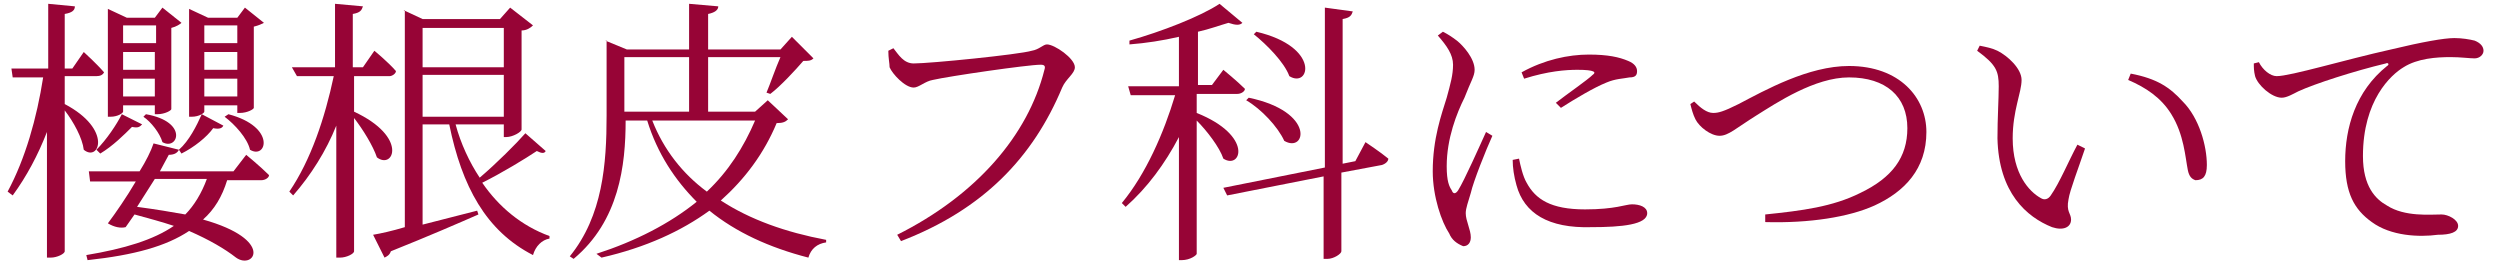
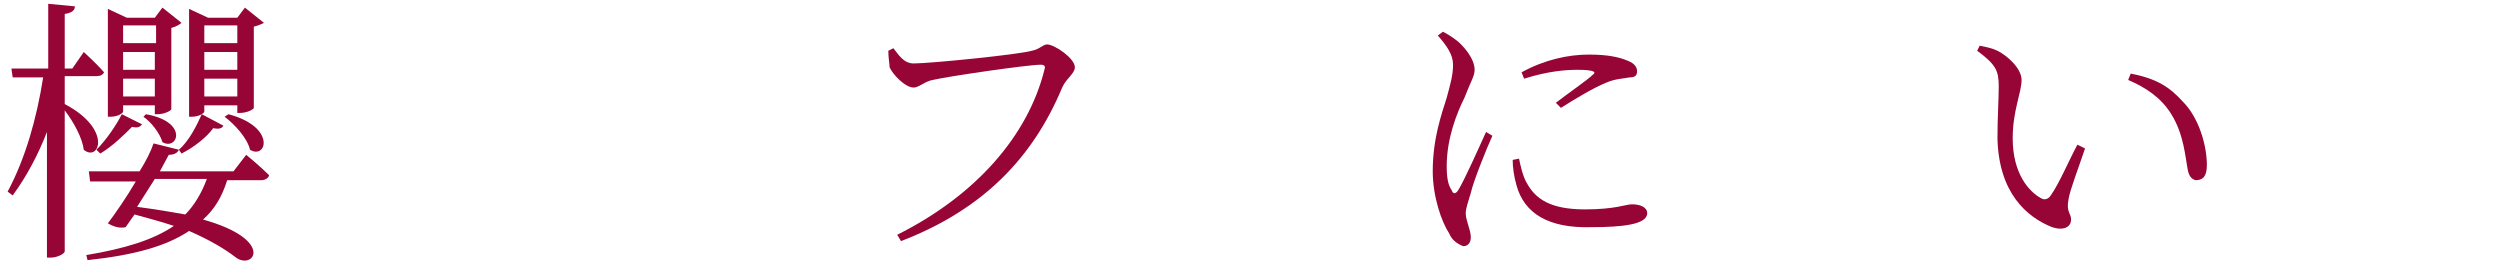
<svg xmlns="http://www.w3.org/2000/svg" version="1.1" id="レイヤー_1" x="0px" y="0px" viewBox="0 0 197 22" style="enable-background:new 0 0 197 22;" xml:space="preserve">
  <style type="text/css">
	.st0{fill:#970436;}
</style>
  <g>
    <g>
      <path class="st0" d="M5.9,0.5c0,0.3-0.2,0.5-0.8,0.6v4.3h0.6l0.9-1.3c0,0,1,0.9,1.6,1.6C8.1,5.9,7.9,6,7.6,6H5.1v2.2    c3.8,2,2.7,4.6,1.5,3.6c-0.1-0.9-0.8-2.2-1.5-3.1v11.1c0,0.2-0.6,0.5-1.1,0.5H3.7v-9.9C3,12.2,2.1,13.9,1,15.4l-0.4-0.3    c1.4-2.6,2.3-5.8,2.8-9H1L0.9,5.4h2.9V0.3L5.9,0.5z M17.6,9.9c-0.1,0.2-0.3,0.3-0.8,0.2c-0.5,0.7-1.5,1.5-2.5,2l-0.2-0.3    c-0.1,0.2-0.3,0.4-0.8,0.4l-0.7,1.3h5.8l1-1.3c0,0,1.1,0.9,1.8,1.6c0,0.2-0.3,0.4-0.6,0.4h-2.7c-0.4,1.3-1,2.3-1.9,3.1    c5.7,1.6,4,4,2.6,3c-0.9-0.7-2.1-1.4-3.7-2.1c-1.8,1.2-4.3,1.9-8,2.3l-0.1-0.4c3-0.5,5.3-1.2,6.9-2.3c-0.9-0.3-2-0.6-3.1-0.9    l-0.7,1c-0.4,0.1-0.9,0-1.4-0.3c0.6-0.8,1.5-2.1,2.2-3.3H7.1L7,13.5h4c0.5-0.8,0.9-1.6,1.1-2.2l2,0.5c0.8-0.7,1.4-1.9,1.8-2.8    L17.6,9.9z M11.2,9.8c-0.2,0.2-0.3,0.3-0.8,0.2c-0.6,0.6-1.5,1.5-2.5,2.1l-0.3-0.3c0.8-0.8,1.6-2,2-2.8L11.2,9.8z M8.5,0.7L10,1.4    h2.2l0.6-0.8l1.5,1.2c-0.1,0.1-0.4,0.3-0.8,0.4v6.4c0,0.1-0.5,0.4-1.1,0.4h-0.2V8.3H9.7v0.5c0,0.1-0.4,0.4-1,0.4H8.5V1.4V0.7z     M12.3,3.4V2H9.7v1.4H12.3z M9.7,5.5h2.5V4.1H9.7V5.5z M9.7,7.6h2.5V6.2H9.7V7.6z M10.8,16.3c1.5,0.2,2.7,0.4,3.8,0.6    c0.7-0.7,1.3-1.7,1.7-2.8h-4.1L10.8,16.3z M12.8,11.2c-0.2-0.7-0.9-1.6-1.5-2L11.5,9C14.9,9.6,14,11.9,12.8,11.2z M14.9,0.7    l1.5,0.7h2.3l0.6-0.8l1.5,1.2C20.6,1.9,20.4,2,20,2.1v6.4c0,0.1-0.5,0.4-1.1,0.4h-0.2V8.3h-2.6v0.5c0,0.1-0.4,0.4-1,0.4h-0.2V1.4    V0.7z M18.7,3.4V2h-2.6v1.4H18.7z M16.1,5.5h2.6V4.1h-2.6V5.5z M16.1,7.6h2.6V6.2h-2.6V7.6z M19.7,11.8c-0.2-0.9-1.2-2-2-2.6L18,9    C21.8,10,21,12.6,19.7,11.8z" />
-       <path class="st0" d="M28.6,0.5c-0.1,0.3-0.2,0.5-0.8,0.6v4.2h0.8l0.9-1.3c0,0,1.1,0.9,1.7,1.6c0,0.2-0.3,0.4-0.5,0.4h-2.8v2.8    c4.3,2,3.1,4.6,1.8,3.6c-0.3-0.9-1.1-2.2-1.8-3.1v10.5c0,0.2-0.6,0.5-1.1,0.5h-0.3V9.9c-0.8,2-2,3.9-3.4,5.5l-0.3-0.3    c1.7-2.5,2.8-5.8,3.5-9.1h-2.9L23,5.3h3.4V0.3L28.6,0.5z M31.8,0.8l1.5,0.7h6.1l0.8-0.9L42,2c-0.2,0.2-0.5,0.4-0.9,0.4v7.8    c0,0.2-0.7,0.6-1.2,0.6h-0.2V9.8h-3.8c0.4,1.5,1.1,3,1.9,4.2c1.3-1.1,2.9-2.7,3.6-3.5l1.6,1.4c-0.1,0.2-0.3,0.2-0.7,0    c-0.9,0.6-2.7,1.7-4.3,2.5c1.3,1.9,3.1,3.4,5.3,4.2l0,0.2c-0.6,0.1-1.1,0.6-1.3,1.3c-3.7-1.9-5.6-5.4-6.6-10.3h-2.1v7.9l4.3-1.1    l0.1,0.3c-1.6,0.7-3.9,1.7-6.9,2.9c-0.1,0.3-0.3,0.4-0.5,0.5l-0.9-1.8c0.6-0.1,1.5-0.3,2.5-0.6V1.5V0.8z M39.7,2.2h-6.4v3.1h6.4    V2.2z M33.3,5.9v3.3h6.4V5.9H33.3z" />
-       <path class="st0" d="M47.7,3.2l1.7,0.7h4.9V0.3l2.3,0.2c0,0.3-0.3,0.5-0.8,0.6v2.8h5.7l0.9-1l1.7,1.7c-0.2,0.2-0.4,0.2-0.8,0.2    c-0.6,0.7-1.8,2-2.6,2.6l-0.3-0.1c0.3-0.7,0.7-1.9,1.1-2.8h-5.7v4.3h3.7l1-0.9l1.6,1.5c-0.2,0.2-0.4,0.3-0.9,0.3    c-1,2.4-2.5,4.4-4.4,6.1c2.3,1.5,5.1,2.5,8.3,3.1l0,0.2c-0.7,0.1-1.2,0.5-1.4,1.2c-3.1-0.8-5.7-2-7.8-3.7c-2.2,1.6-5,2.9-8.5,3.7    L47,20c3.1-1,5.8-2.4,7.9-4.1c-1.7-1.7-3.1-3.8-3.9-6.4h-1.7c0,3.5-0.5,7.9-4.1,10.9l-0.3-0.2c2.6-3.2,2.9-7.3,2.9-11.1v-5V3.2z     M54.3,8.8V4.5h-5.1v4.3h2H54.3z M59.5,9.5h-8.1c0.9,2.3,2.4,4.2,4.3,5.6C57.4,13.5,58.6,11.6,59.5,9.5z" />
      <path class="st0" d="M82.3,5.5c0.1-0.3,0-0.4-0.3-0.4c-1,0-7.2,0.9-8.5,1.2c-0.6,0.1-1.1,0.6-1.5,0.6c-0.7,0-1.7-1.1-1.9-1.6    C70.1,5,70,4.6,70,4l0.4-0.2c0.4,0.5,0.8,1.2,1.6,1.2c1.3,0,8.3-0.7,9.3-1c0.6-0.1,0.9-0.5,1.2-0.5c0.6,0,2.2,1.1,2.2,1.8    c0,0.5-0.7,0.9-1,1.6c-2.3,5.5-6.2,9.6-12.7,12.1l-0.3-0.5C76.9,15.4,81,10.7,82.3,5.5z" />
-       <path class="st0" d="M97.9,1.8c-0.2,0.2-0.5,0.2-1.1,0c-0.7,0.2-1.5,0.5-2.4,0.7v4.2h1.1l0.9-1.2c0,0,1.1,0.9,1.7,1.5    c0,0.2-0.3,0.4-0.6,0.4h-3.2v1.5c4.5,1.8,3.5,4.5,2.1,3.6c-0.3-0.9-1.3-2.2-2.1-3v10.5c0,0.1-0.5,0.5-1.2,0.5h-0.2v-9.7    c-1.1,2.1-2.5,4-4.2,5.5l-0.3-0.3c1.9-2.3,3.3-5.5,4.2-8.5h-3.5l-0.2-0.7h4V2.9c-1.3,0.3-2.6,0.5-3.9,0.6L89,3.2    c2.5-0.7,5.6-1.9,7.1-2.9L97.9,1.8z M104.4,13.2V0.6l2.2,0.3c-0.1,0.3-0.2,0.5-0.8,0.6v11.4l1-0.2l0.8-1.5c0,0,1.2,0.8,1.8,1.3    c0,0.2-0.2,0.4-0.5,0.5l-3.2,0.6v6.2c0,0.2-0.6,0.6-1.1,0.6h-0.3v-6.5l-7.6,1.5l-0.3-0.6L104.4,13.2z M101.2,11.1    c-0.5-1.1-1.8-2.5-3-3.2l0.2-0.2C103.7,8.8,102.9,12.1,101.2,11.1z M101.6,6c-0.4-1.1-1.8-2.5-2.8-3.3L99,2.5    C104.1,3.7,103.2,7,101.6,6z" />
      <path class="st0" d="M114.2,18.4c-0.6-0.9-1.3-2.9-1.3-4.9c0-2.6,0.7-4.5,1.1-5.8c0.3-1.1,0.5-1.8,0.5-2.6c0-0.8-0.5-1.5-1.2-2.3    l0.4-0.3c0.4,0.2,0.7,0.4,1.1,0.7c0.5,0.4,1.4,1.4,1.4,2.3c0,0.5-0.3,0.9-0.8,2.2c-0.6,1.2-1.4,3.2-1.4,5.4c0,1.2,0.2,1.6,0.4,1.9    c0.1,0.3,0.3,0.3,0.5,0c0.5-0.8,1.7-3.5,2.2-4.6l0.5,0.3c-0.5,1.1-1.5,3.6-1.7,4.5c-0.2,0.7-0.4,1.2-0.4,1.6    c0,0.6,0.4,1.3,0.4,1.9c0,0.4-0.2,0.7-0.6,0.7C114.8,19.2,114.4,18.9,114.2,18.4z M119.5,14.6c-0.2-0.7-0.3-1.4-0.3-2l0.5-0.1    c0.1,0.5,0.3,1.4,0.6,1.9c0.7,1.3,1.9,2.1,4.6,2.1c2.4,0,3.2-0.4,3.7-0.4c0.6,0,1.2,0.2,1.2,0.7c0,0.9-2,1.1-4.4,1.1    C122,18,120.1,16.8,119.5,14.6z M125.5,5.9c0.3-0.2,0.2-0.4-1.2-0.4c-0.9,0-2.3,0.1-4.2,0.7l-0.2-0.5c1.8-1,3.7-1.4,5.3-1.4    c1.5,0,2.4,0.2,3.1,0.5c0.5,0.2,0.7,0.5,0.7,0.8c0,0.3-0.1,0.5-0.6,0.5c-0.5,0.1-1.1,0.1-1.8,0.4c-1,0.4-2.5,1.3-3.6,2l-0.4-0.4    C123.5,7.4,125.1,6.3,125.5,5.9z" />
-       <path class="st0" d="M146.6,15.2c2.5-1.2,3.7-2.8,3.7-5.1c0-2.5-1.7-4-4.6-4c-2.7,0-5.7,2-7.3,3c-1.6,1-2.2,1.6-2.9,1.6    c-0.7,0-1.6-0.7-1.9-1.3c-0.2-0.4-0.3-0.8-0.4-1.2l0.3-0.2c0.5,0.5,1,0.9,1.5,0.9c0.4,0,0.8-0.1,2-0.7c2.1-1.1,5.5-3,8.7-3    c4,0,6.1,2.5,6.1,5.2c0,2.9-1.7,4.7-4.1,5.8c-2,0.9-5.1,1.4-8.6,1.3l0-0.6C142,16.6,144.4,16.3,146.6,15.2z" />
      <path class="st0" d="M157.4,10.9c0-1.6,0.1-3.1,0.1-4.1c0-1.2-0.2-1.7-1.7-2.8l0.2-0.4c0.5,0.1,1,0.2,1.4,0.4    c0.8,0.4,1.9,1.4,1.9,2.3c0,1-0.7,2.4-0.7,4.6c0,2.8,1.3,4.2,2.2,4.7c0.3,0.2,0.6,0.1,0.8-0.2c0.7-1,1.4-2.7,2.1-4l0.6,0.3    c-0.5,1.5-1.2,3.3-1.3,4c-0.2,1,0.2,1.1,0.2,1.6c0,0.6-0.6,0.9-1.5,0.6C159.7,17.1,157.5,15.2,157.4,10.9z M172.4,13.4    c-0.2-1-0.3-2.8-1.3-4.4c-0.8-1.3-2-2.1-3.4-2.7l0.2-0.5c2.1,0.4,3.1,1.1,4.1,2.2c1.3,1.3,1.9,3.5,1.9,5c0,0.9-0.3,1.2-0.9,1.2    C172.7,14.1,172.5,13.9,172.4,13.4z" />
-       <path class="st0" d="M186.9,17.5c-1.4-1-2.1-2.3-2.1-4.8c0-2.6,0.8-5.5,3.3-7.5c0.2-0.1,0.1-0.3-0.1-0.2c-2.5,0.6-5.6,1.6-6.9,2.2    c-0.4,0.2-0.9,0.5-1.3,0.5c-0.8,0-1.9-1-2.1-1.7c-0.1-0.4-0.1-0.7-0.1-1l0.4-0.1c0.3,0.6,0.9,1.1,1.4,1.1c1.1,0,5.4-1.3,9-2.1    c2.5-0.6,4.2-0.9,5-0.9c0.6,0,1.2,0.1,1.6,0.2c0.5,0.2,0.7,0.5,0.7,0.8c0,0.3-0.3,0.6-0.7,0.6c-0.4,0-1.1-0.1-1.9-0.1    c-1.1,0-2.6,0.1-3.7,0.8c-1,0.6-3.2,2.6-3.2,7c0,2.4,1,3.4,1.9,3.9c1.4,0.9,3.4,0.7,4.3,0.7c0.5,0,1.3,0.4,1.3,0.9    c0,0.5-0.6,0.7-1.6,0.7C190.6,18.7,188.4,18.6,186.9,17.5z" />
    </g>
  </g>
</svg>